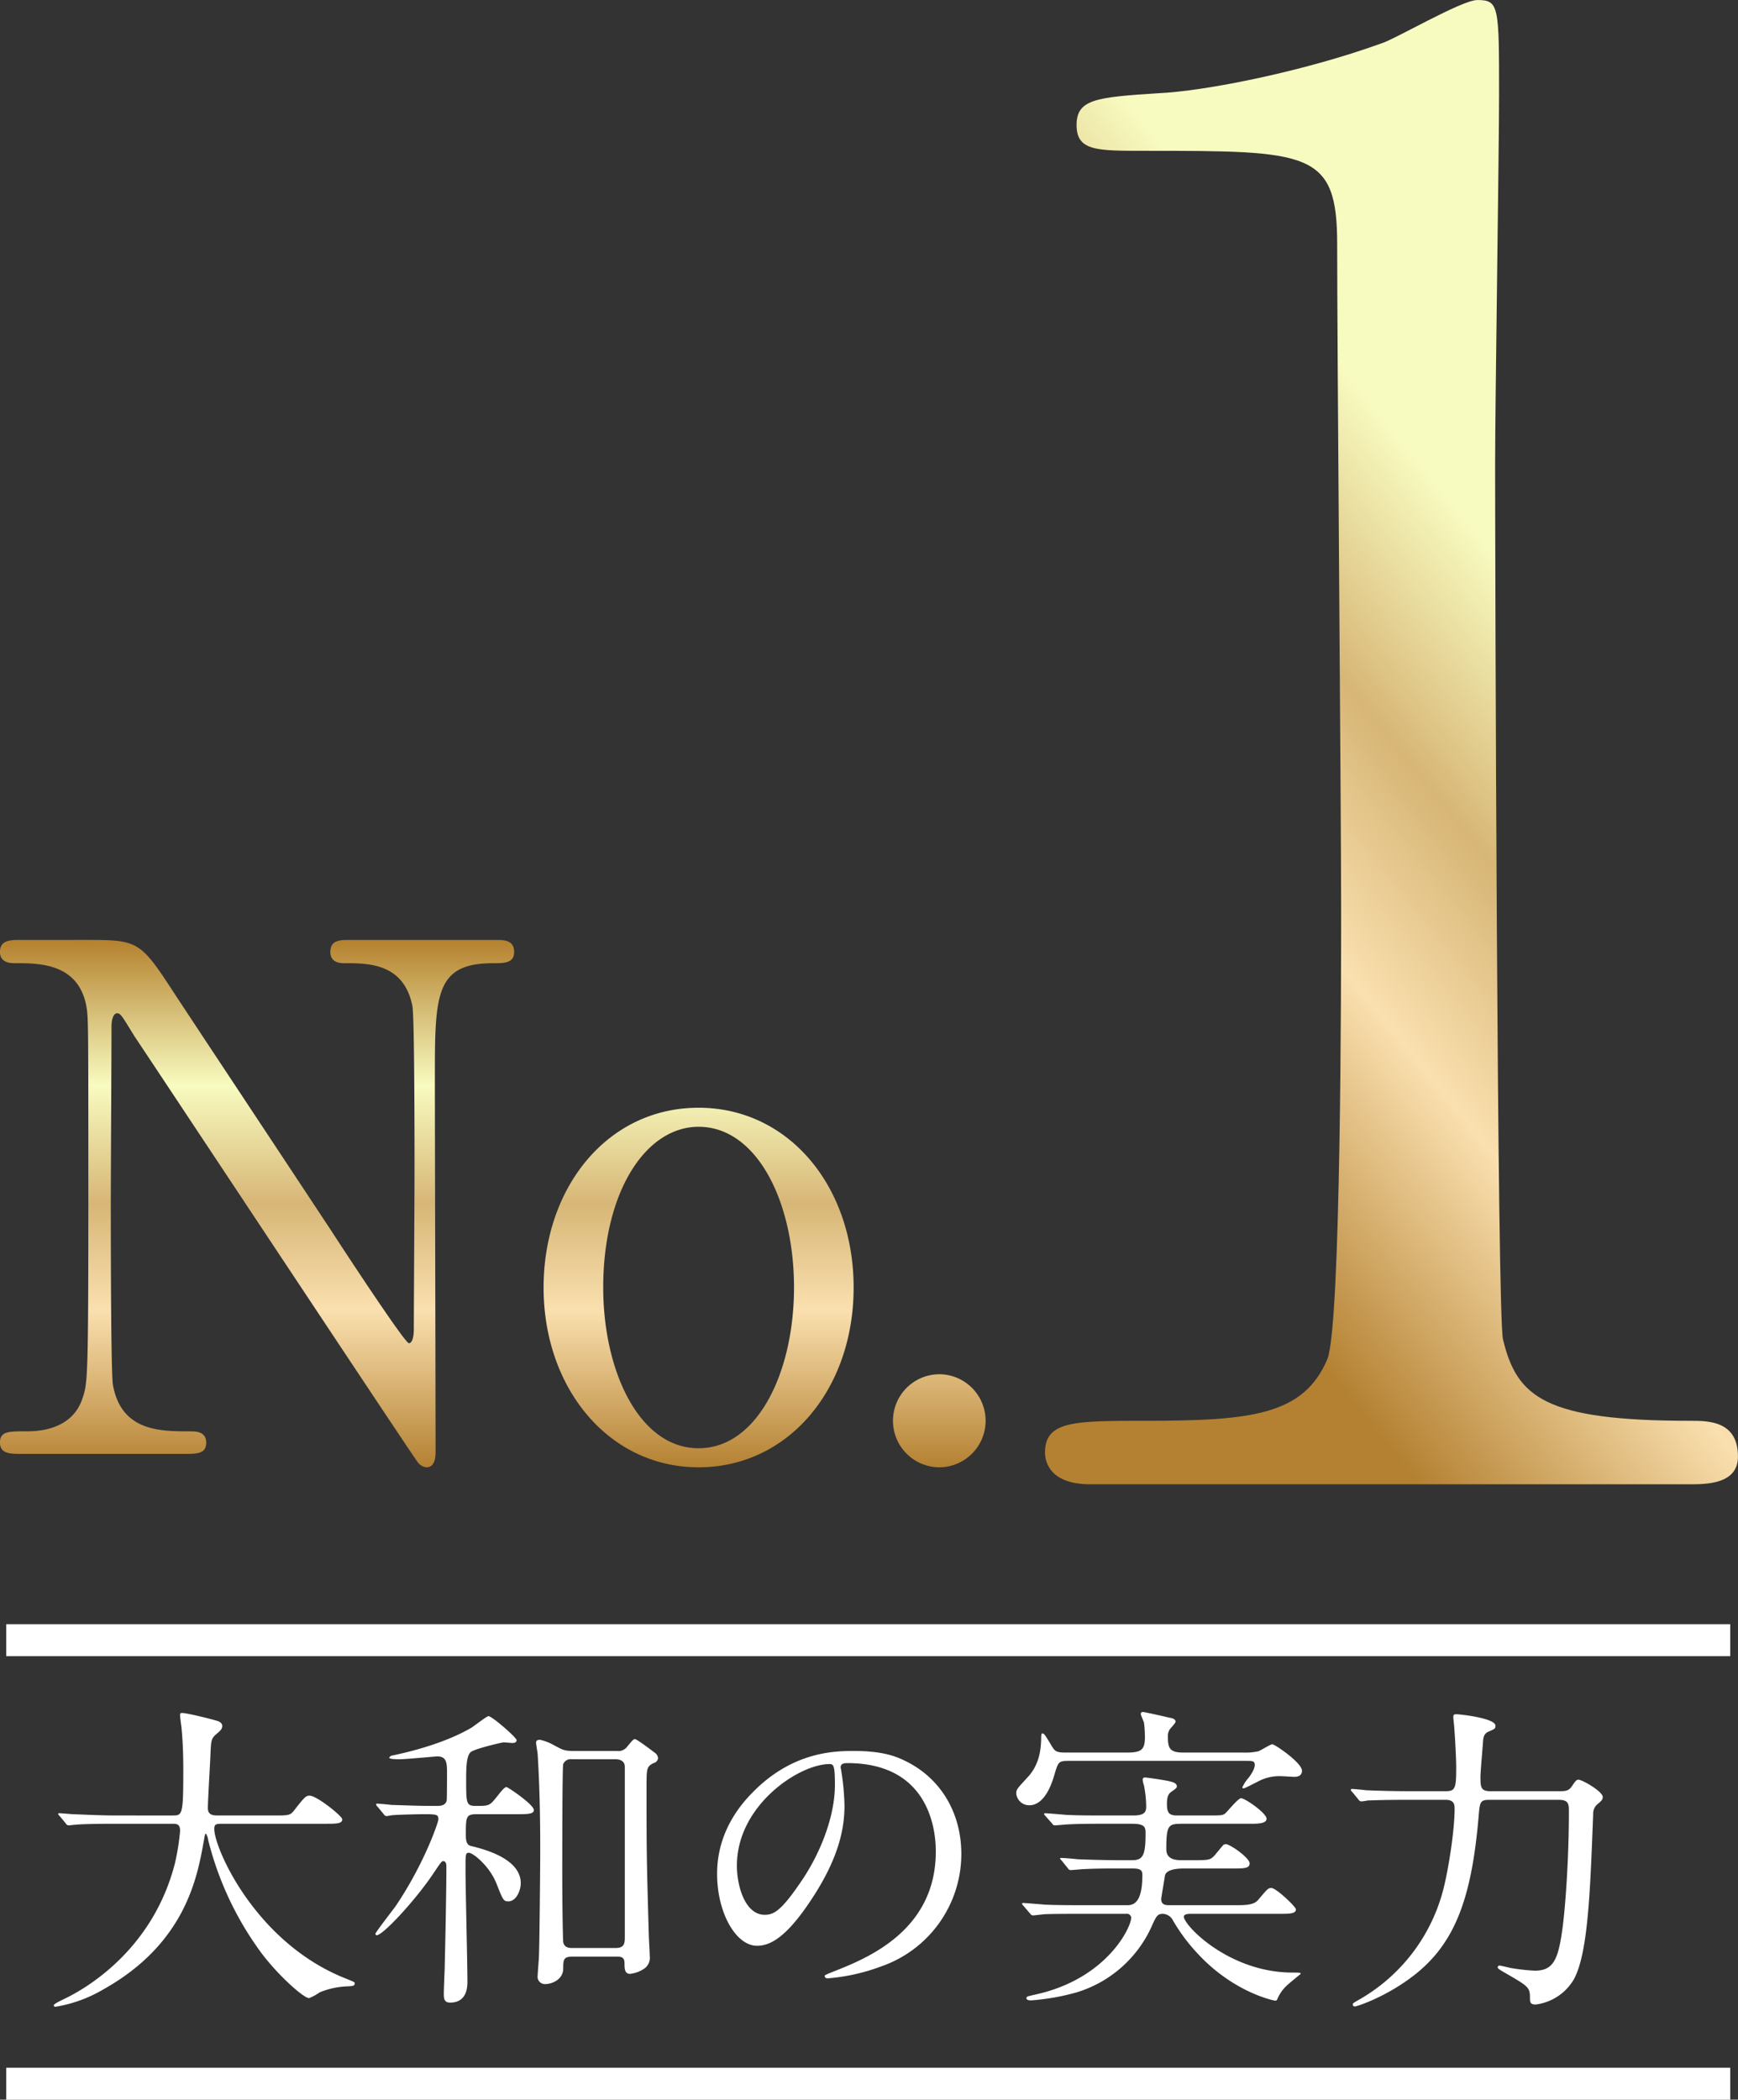
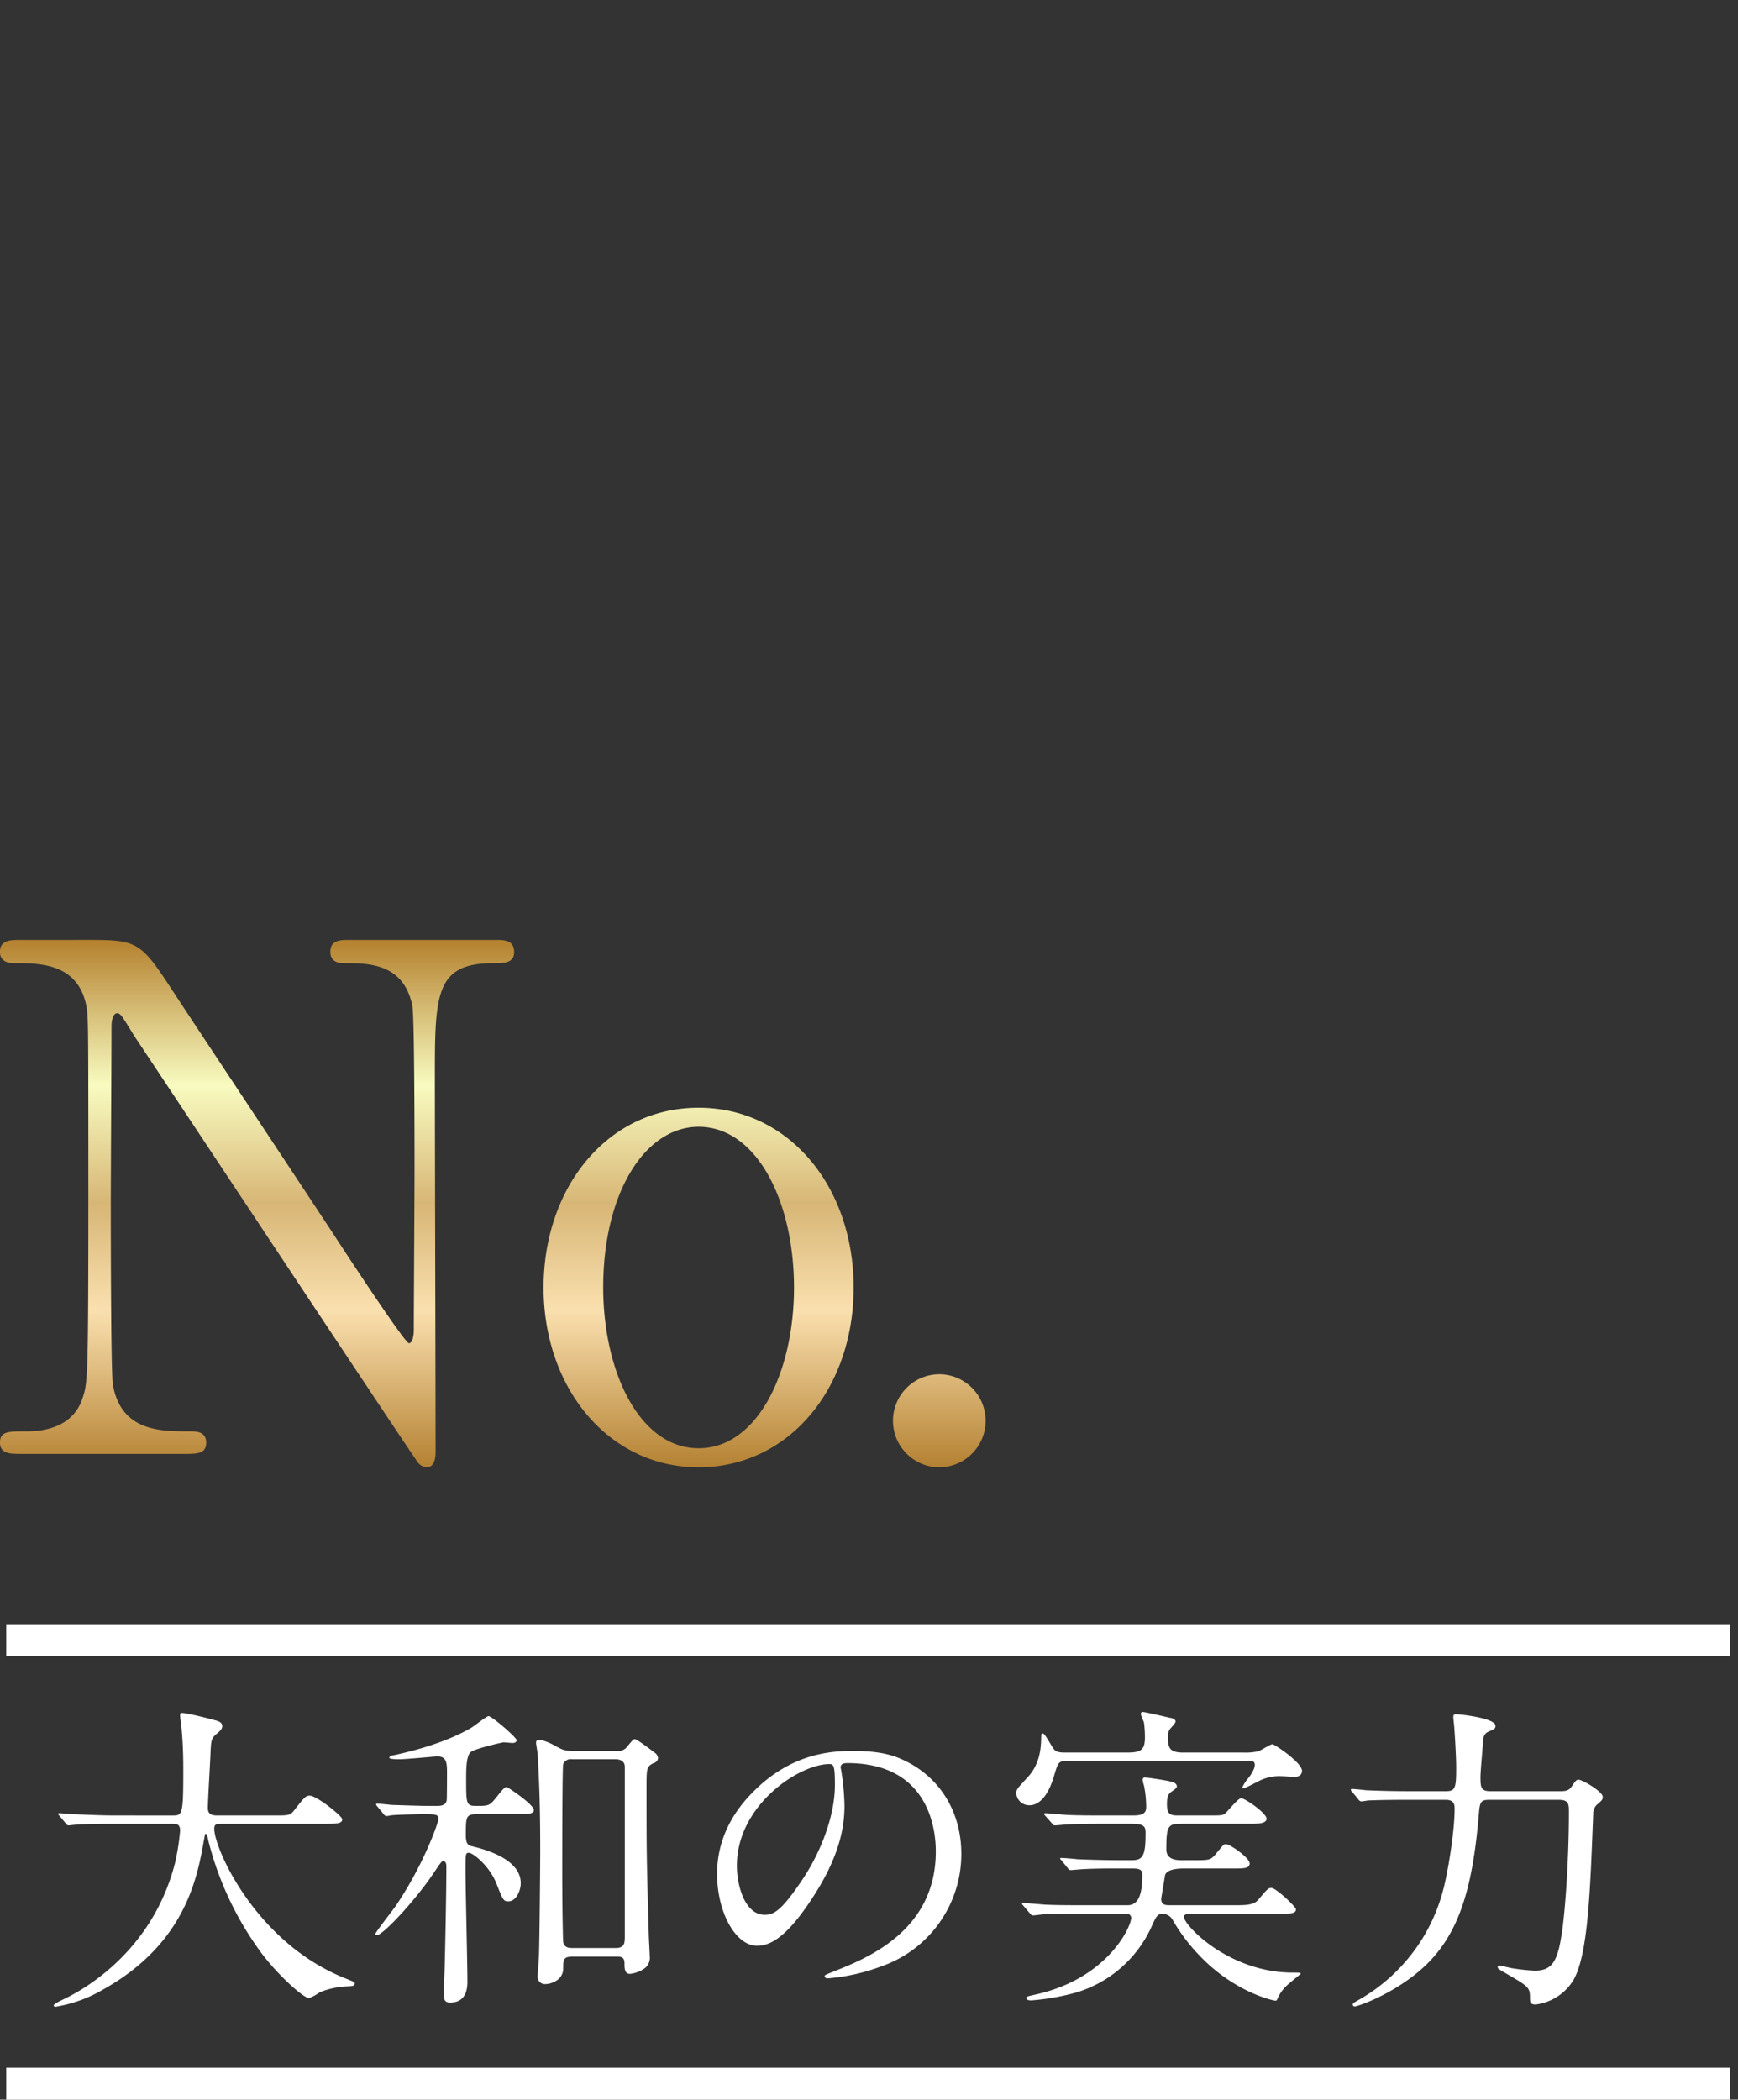
<svg xmlns="http://www.w3.org/2000/svg" id="no1-2025.svg" width="489.938" height="591.75" viewBox="0 0 489.938 591.75">
  <rect x="0" y="0" width="489.938" height="591.75" fill="#333333" stroke="none" />
  <defs>
    <style>
      .cls-1, .cls-2, .cls-3 {
        fill-rule: evenodd;
      }

      .cls-1 {
        fill: url(#linear-gradient);
      }

      .cls-2 {
        fill: url(#linear-gradient-2);
      }

      .cls-3, .cls-4 {
        fill: #fff;
      }
    </style>
    <linearGradient id="linear-gradient" x1="583.156" y1="633.781" x2="583.156" y2="485.156" gradientUnits="userSpaceOnUse">
      <stop offset="0" stop-color="#b48132" />
      <stop offset="0.298" stop-color="#fae0af" />
      <stop offset="0.5" stop-color="#d7b676" />
      <stop offset="0.724" stop-color="#f8fbc0" />
      <stop offset="1" stop-color="#b4812e" />
    </linearGradient>
    <linearGradient id="linear-gradient-2" x1="738.844" y1="508.499" x2="934.188" y2="350.313" gradientUnits="userSpaceOnUse">
      <stop offset="0" stop-color="#b48132" />
      <stop offset="0.298" stop-color="#fae0af" />
      <stop offset="0.5" stop-color="#d7b676" />
      <stop offset="0.724" stop-color="#f8fbc0" />
      <stop offset="1" stop-color="#f8fbc0" />
    </linearGradient>
  </defs>
  <path id="No." class="cls-1" d="M496.049,630.008c3.757,0,6.328,0,6.328-3.18s-2.967-3.178-4.548-3.178c-8.5,0-19.379,0-21.752-13.115-0.593-3.776-.593-43.317-0.593-51.265s0.2-42.522.2-49.675c0-2.186.593-3.776,1.582-3.776s1.384,0.795,4.943,6.558c0.989,1.39,78.5,118.426,79.69,119.817a3.45,3.45,0,0,0,2.57,1.589c2.571,0,2.571-3.378,2.571-4.371,0-16.493-.2-90.012-0.2-104.915,0-23.844,0-32.785,16.413-32.785,3.164,0,5.932,0,5.932-3.18,0-3.378-2.966-3.378-5.141-3.378h-41.13c-2.769,0-5.537,0-5.537,3.378,0,3.18,2.966,3.18,4.152,3.18,6.526,0,16.611,0,18.984,12.121,0.593,3.576.593,38.746,0.593,45.9,0,6.955-.2,39.542-0.2,45.105,0,2.583-.593,3.975-1.384,3.975-1.186,0-19.379-27.818-21.949-31.793-12.063-18.28-31.441-47.489-43.5-65.77-10.084-15.5-10.48-16.1-24.717-16.1H450.173c-2.966,0-5.933,0-5.933,3.378,0,3.18,3.164,3.18,4.351,3.18,6.723,0,17.6,0,19.972,11.922,0.593,3.377.593,3.576,0.593,53.649,0,52.656-.2,52.855-1.78,57.425-3.163,8.942-13.248,8.942-15.819,8.942-4.944,0-7.317,0-7.317,3.178s2.967,3.18,5.933,3.18h45.876Zm101.438-46.894c0,28.415,18.39,50.669,43.7,50.669s43.7-22.056,43.7-50.669-18.39-50.669-43.7-50.669C615.482,532.445,597.487,554.9,597.487,583.114Zm16.808,0c0-26.824,11.865-45.3,26.893-45.3,16.412,0,26.893,21.063,26.893,45.3,0,23.844-10.283,45.3-26.893,45.3C624.38,628.418,614.295,606.561,614.295,583.114Zm94.52,50.669a13.115,13.115,0,1,0,0-26.228A13.117,13.117,0,0,0,708.815,633.783Z" transform="translate(-444.25 -220.25)" />
-   <path id="_1" data-name="1" class="cls-2" d="M920.263,638.574c5.008,0,13.913,0,13.913-7.829,0-10.067-8.348-10.067-13.357-10.067-41.184,0-48.976-6.71-52.872-22.929-1.669-6.151-2.226-220.9-2.226-246.628,0-16.778,1.113-88.92,1.113-104.02,0-25.166,0-26.844-6.122-26.844-4.452,0-23.375,11.185-27.271,12.3-21.705,7.83-49.532,13.422-62.889,13.981-17.253,1.119-22.819,1.678-22.819,8.949s5.566,7.269,18.923,7.269c46.75,0,54.541,0,54.541,26.286,0,29.639,1.113,159.944,1.113,186.788,0,19.574,0,118-3.895,127.508-6.679,15.659-21.149,17.337-51.2,17.337-20.035,0-28.384,0-28.384,8.948,0,1.678.557,8.948,12.8,8.948H920.263Z" transform="translate(-444.25 -220.25)" />
  <g id="グループ_15" data-name="グループ 15">
    <path id="大和の実力" class="cls-3" d="M492.59,734.247c1.44,0,2.43,0,2.43,1.98a65.822,65.822,0,0,1-1.44,9.089c-6.21,24.389-25.019,35.369-31.319,38.339-0.9.45-2.88,1.35-2.88,1.8a0.494,0.494,0,0,0,.54.36,38.9,38.9,0,0,0,13.409-4.86c23.219-12.96,26.549-31.679,28.349-41.759,0.36-1.889.36-2.159,0.63-2.159a4.487,4.487,0,0,1,.63,1.8,90.447,90.447,0,0,0,14.04,30.509c4.769,6.84,12.779,14.04,14.4,14.04a13.67,13.67,0,0,0,2.97-1.62,22.569,22.569,0,0,1,8.1-1.71c1.35-.09,1.8-0.18,1.8-0.81,0-.36,0-0.36-2.43-1.35-25.469-9.99-37.169-36.719-37.169-42.208,0-1.44.63-1.44,2.61-1.44h28.709c2.97,0,4.77,0,4.77-1.26,0-.9-7.2-6.66-9.18-6.66-1.08,0-1.44.36-4.32,4.05-1.17,1.53-1.62,1.53-5.76,1.53H505.909c-1.44,0-3.06,0-3.06-2.07,0-2.16.63-12.6,0.72-14.94,0.18-4.229.18-4.679,1.89-6.119,0.99-.81,1.44-1.35,1.44-2.07,0-.9-0.81-1.35-1.98-1.62-1.17-.36-7.92-2.07-9.36-2.07-0.539,0-.539.27-0.539,0.72s0.269,2.52.359,3.06c0.54,5.49.54,10.259,0.54,12.419,0,12.69-.27,12.69-3.059,12.69H477.29c-4.23,0-7.919-.18-12.329-0.36-0.54,0-3.33-.27-3.96-0.27-0.18,0-.36,0-0.36.18a1.251,1.251,0,0,0,.45.63l1.71,2.07a0.962,0.962,0,0,0,.81.54c0.27,0,1.53-.18,1.89-0.18,0.9-.09,3.42-0.27,11.339-0.27h15.75Zm113.4-20.52c-2.61,0-3.06-.269-5.58-1.619a13.716,13.716,0,0,0-3.96-1.53c-0.63,0-1.08.18-1.08,0.81,0,0.54.45,2.879,0.45,3.329,0.72,11.7.72,22.41,0.72,27.629,0,2.61-.18,24.839-0.36,29.069,0,0.9-.36,4.77-0.36,5.58a2.061,2.061,0,0,0,2.16,2.43c1.71,0,5.04-1.17,5.04-4.41,0-2.52.09-3.33,2.7-3.33h12.059c1.44,0,2.52,0,2.52,1.89,0,1.35,0,2.97,1.53,2.97a8.686,8.686,0,0,0,4.23-1.62,3.717,3.717,0,0,0,1.35-3.42c0-.99-0.27-5.31-0.27-6.21-0.63-21.689-.63-24.119-0.63-41.128,0-5.49,0-6.03,1.98-7.02a1.623,1.623,0,0,0,1.26-1.35,2.035,2.035,0,0,0-.63-1.35c-0.81-.63-5.31-4.049-5.85-4.049-0.45,0-.63.18-2.25,2.16a3.106,3.106,0,0,1-2.88,1.169H605.989Zm-0.36,55.528c-0.81,0-2.34,0-2.61-1.71-0.09-.45-0.27-9.9-0.27-19.349,0-4.05,0-30.059.27-30.779a2.3,2.3,0,0,1,2.52-1.35h12.239c1.08,0,2.61.36,2.61,2.16v47.608c0,1.98,0,3.42-2.61,3.42H605.629Zm-15.75-37.708c2.97,0,4.86,0,4.86-1.17,0-1.53-7.29-6.48-7.74-6.48s-1.26.9-2.519,2.52c-2.25,2.79-2.25,2.79-6.12,2.79-2.7,0-2.7-.72-2.7-7.47,0-2.79,0-6.75,1.35-7.74s8.909-2.7,9.179-2.7c0.45,0,2.07.18,2.52,0.18,0.72,0,1.17-.27,1.17-0.81,0-.72-6.929-6.75-7.919-6.75-0.54,0-4.14,2.88-4.95,3.33-6.21,3.6-14.4,6.12-22.049,7.739a1.159,1.159,0,0,0-.99.63c0,0.45,2.25.45,2.97,0.45,1.62,0,10.169-.81,10.529-0.81,2.43,0,2.79,1.44,2.79,4.23,0,0.99,0,7.65-.09,8.19-0.36,1.53-1.89,1.53-2.79,1.53H565.4c-3.33,0-7.379-.18-10.8-0.27-0.63-.09-3.42-0.36-4.05-0.36a0.213,0.213,0,0,0-.27.18,0.919,0.919,0,0,0,.36.63l1.71,2.07a1.259,1.259,0,0,0,.81.63c0.27,0,1.62-.27,1.89-0.27,2.43-.18,7.739-0.27,8.549-0.27,3.78,0,4.23.09,4.23,1.44,0,0.81-3.96,12.509-12.059,24.479-0.63.9-5.67,7.379-5.67,7.739a0.362,0.362,0,0,0,.36.45c1.71,0,10.619-9.539,15.749-17.1,2.25-3.33,2.52-3.78,2.97-3.78,0.9,0,.9,1.17.9,1.53,0,6.66-.27,20.249-0.45,27.359,0,1.26-.27,7.2-0.27,8.37,0,1.35,0,2.61,1.8,2.61,4.86,0,4.86-4.68,4.86-5.94,0-4.59-.54-26.369-0.54-31.319,0-4.77,0-4.95.99-4.95,1.08,0,5.85,3.69,7.83,8.91,1.709,4.32,1.889,4.77,3.239,4.77,2.25,0,3.51-3.06,3.51-5.13,0-7.02-10.619-9.63-13.859-10.44-0.9-.18-1.62-0.63-1.62-2.969,0-5.31,0-6.03,3.15-6.03h11.159Zm93.24-14.4c24.569,0,24.929,21.419,24.929,24.929,0,22.409-19.529,30.149-28.889,33.839-2.25.9-2.43,0.99-2.43,1.26a0.742,0.742,0,0,0,.9.63,55.317,55.317,0,0,0,14.94-3.33A33.563,33.563,0,0,0,715.248,742.8c0-11.789-5.94-21.419-15.659-26.189-2.52-1.26-6.3-2.88-14.49-2.88-5.22,0-17.279,0-28.709,11.7-9,9.09-9.989,18.179-9.989,22.949,0,10.98,5.309,20.249,11.249,20.249,3.6,0,8.19-2.16,15.39-13.139,7.919-11.97,9.269-20.339,9.269-26.369a68.987,68.987,0,0,0-.9-9.72c0-.36-0.18-0.72-0.18-0.99C681.229,717.867,681.319,717.147,683.119,717.147Zm-5.04.27c1.17,0,1.53.45,1.53,5.85,0,8.91-4.05,18.9-8.819,26.189-6.21,9.36-8.37,10.44-10.98,10.44-5.49,0-7.83-8.01-7.83-13.86C651.98,729.027,669.53,717.417,678.079,717.417Zm85.321,16.83c3.779,0,3.779,1.08,3.779,2.88,0,6.119-.81,7.379-3.779,7.379h-3.69c-4.5,0-9.9-.18-11.79-0.27-0.63-.09-3.78-0.36-4.5-0.36a0.352,0.352,0,0,0-.36.18,2.386,2.386,0,0,0,.45.54l1.89,2.34a0.73,0.73,0,0,0,.72.36c0.54,0,3.06-.27,3.69-0.27,3.33-.18,6.84-0.18,9.45-0.18h4.23c2.159,0,2.789.45,2.789,1.8,0,6.12-1.439,8.55-4.139,8.55H749c-2.43,0-7.65,0-10.529-.18-0.9-.09-5.4-0.45-5.76-0.45a0.314,0.314,0,0,0-.36.27,1.3,1.3,0,0,0,.18.27l2.16,2.52a1.013,1.013,0,0,0,.72.45c0.54,0,3.06-.36,3.69-0.36,2.969-.09,7.379-0.09,9.449-0.09h13.14a1.21,1.21,0,0,1,1.44,1.08c0,2.7-6.84,17.279-27.089,21.689-2.34.54-2.43,0.54-2.43,0.99,0,0.63.9,0.63,1.44,0.63a65.559,65.559,0,0,0,12.689-2.25,34.056,34.056,0,0,0,20.969-18.18c1.53-3.419,1.8-3.959,3.42-3.959a3.382,3.382,0,0,1,2.79,1.89,50.841,50.841,0,0,0,6.57,8.909c10.169,11.25,21.779,13.68,22.319,13.68,0.36,0,.45-0.27.72-0.9a10.917,10.917,0,0,1,2.43-3.33c0.54-.54,3.96-3.33,3.96-3.33,0-.36-0.36-0.36-2.25-0.36-18,0-30.689-13.32-30.689-15.749,0-.81,1.53-0.81,1.62-0.81h25.2c2.97,0,4.77,0,4.77-1.26,0-.72-5.58-6.03-6.93-6.03-0.9,0-1.17.36-3.69,3.33-1.26,1.53-3.69,1.53-6.48,1.53H773.749c-1.35,0-2.16-.36-2.16-1.8,0-.18,1.08-6.57,1.08-6.66,0.54-1.71,3.6-1.89,5.49-1.89h13.5c3.24,0,4.86,0,4.86-1.44,0-1.53-5.49-5.4-6.659-5.4a1.394,1.394,0,0,0-.72.18c-0.27.27-1.98,2.34-2.34,2.79-1.35,1.53-1.8,1.53-6.12,1.53h-3.42c-1.53,0-4.23-.18-4.23-3.06,0-7.109.63-7.2,4.77-7.2h18.629c2.34,0,4.86,0,4.86-1.44,0-1.53-6.03-5.76-7.2-5.76-0.81,0-3.69,3.6-4.409,4.23s-1.17.63-4.86,0.63h-8.73c-2.34,0-2.88-.81-2.88-3.24,0-1.98.36-2.88,1.35-3.51,0.99-.72,1.44-0.99,1.44-1.44,0-.99-1.26-1.26-2.43-1.53-2.25-.45-6.12-0.99-6.57-0.99a0.6,0.6,0,0,0-.63.72,7.622,7.622,0,0,0,.36,1.53,31.787,31.787,0,0,1,.63,5.94c0,1.44-.36,2.52-3.6,2.52h-8.55c-2.43,0-7.65,0-10.53-.18-0.9-.09-5.4-0.45-5.759-0.45a0.352,0.352,0,0,0-.36.18,0.682,0.682,0,0,0,.18.36l2.159,2.43a0.8,0.8,0,0,0,.72.45c0.54,0,3.06-.27,3.69-0.27,2.97-.18,7.38-0.18,9.45-0.18h8.64Zm32.128-17.73c1.8,0,2.43,0,2.43,1.17,0,1.26-1.35,3.15-1.89,3.78a11.071,11.071,0,0,0-1.62,2.52c0,0.27.27,0.27,0.45,0.27,0.27,0,3.15-1.53,3.6-1.71a12.6,12.6,0,0,1,6.93-1.71c0.54,0,3.15.18,3.78,0.18,1.08,0,2.07-.45,2.07-1.71,0-2.25-7.65-7.469-8.37-7.469-0.54,0-3.33,1.8-3.96,1.979a17.171,17.171,0,0,1-4.32.36H777.8c-3.78,0-4.32-1.259-4.32-4.319a3.584,3.584,0,0,1,.54-2.25c0.18-.27,1.62-1.71,1.62-2.16,0-.72-0.99-0.99-1.62-1.08-0.81-.18-7.02-1.62-7.56-1.62a0.54,0.54,0,0,0-.63.54c0,0.36.81,2.07,0.9,2.43a30.963,30.963,0,0,1,.27,4.14c0,3.6-1.08,4.319-5.129,4.319H744.59c-2.61,0-2.97-.45-3.78-1.709-1.979-3.33-2.249-3.69-2.7-3.69-0.27,0-.36.18-0.36,1.71-0.09,1.98-.18,6.839-3.87,10.709-2.79,3.06-3.15,3.33-3.15,4.5a3.639,3.639,0,0,0,3.69,3.33c0.81,0,4.59,0,7.019-8.46,1.17-3.87,1.17-4.05,4.23-4.05h49.858Zm88.11,10.98c2.88,0,2.88,1.26,2.88,3.42,0,13.589-1.08,28.259-1.98,34.018-1.17,8.01-2.7,10.71-7.649,10.71a55.487,55.487,0,0,1-6.57-.72c-0.54-.09-3.06-0.72-3.33-0.72a0.5,0.5,0,0,0-.54.45c0,0.36.18,0.54,2.25,1.71,6.21,3.6,6.84,3.96,6.84,6.75,0,1.35,0,2.07,1.62,2.07a14.58,14.58,0,0,0,10.709-7.02c4.14-7.38,4.68-25.919,5.49-46.618a3.466,3.466,0,0,1,1.08-2.7c1.26-1.08,1.62-1.35,1.62-2.16,0-1.53-5.76-4.86-6.84-4.86-0.54,0-.81.27-1.89,1.89-0.81,1.17-1.62,1.35-3.24,1.35H864.379c-2.7,0-2.79-1.17-2.79-4.05,0-1.44.63-8.369,0.72-9.9,0.09-1.44.36-2.25,1.44-2.79,1.89-.81,2.07-0.9,2.07-1.71,0-2.16-10.08-3.24-10.979-3.24-0.72,0-.9.09-0.9,0.9,0,0.45.27,2.52,0.27,2.97,0.09,0.99.54,7.829,0.54,11.249,0,5.67-.27,6.57-2.88,6.57H841.61c-4.23,0-7.92-.09-12.329-0.27-0.54-.09-3.33-0.36-3.96-0.36a0.239,0.239,0,0,0-.27.27,0.757,0.757,0,0,0,.36.54l1.71,2.07a1.259,1.259,0,0,0,.81.63,13.653,13.653,0,0,0,1.89-.27c0.9,0,3.509-.18,11.339-0.18h10.62c2.43,0,2.52,1.44,2.52,2.52,0,5.76-1.53,15.839-2.97,21.869a50.161,50.161,0,0,1-23.669,31.769c-1.89,1.08-2.07,1.17-2.07,1.53a0.547,0.547,0,0,0,.63.54c0.54,0,8.639-2.61,16.469-8.64,11.7-9,16.379-21.779,18.359-44.638,0.36-4.32.36-4.95,3.15-4.95h19.439Z" transform="translate(-444.25 -220.25)" />
    <g id="グループ_14" data-name="グループ 14">
      <rect id="長方形_644" data-name="長方形 644" class="cls-4" x="1.75" y="457.75" width="486" height="9" />
      <rect id="長方形_644-2" data-name="長方形 644" class="cls-4" x="1.75" y="582.75" width="486" height="9" />
    </g>
  </g>
</svg>